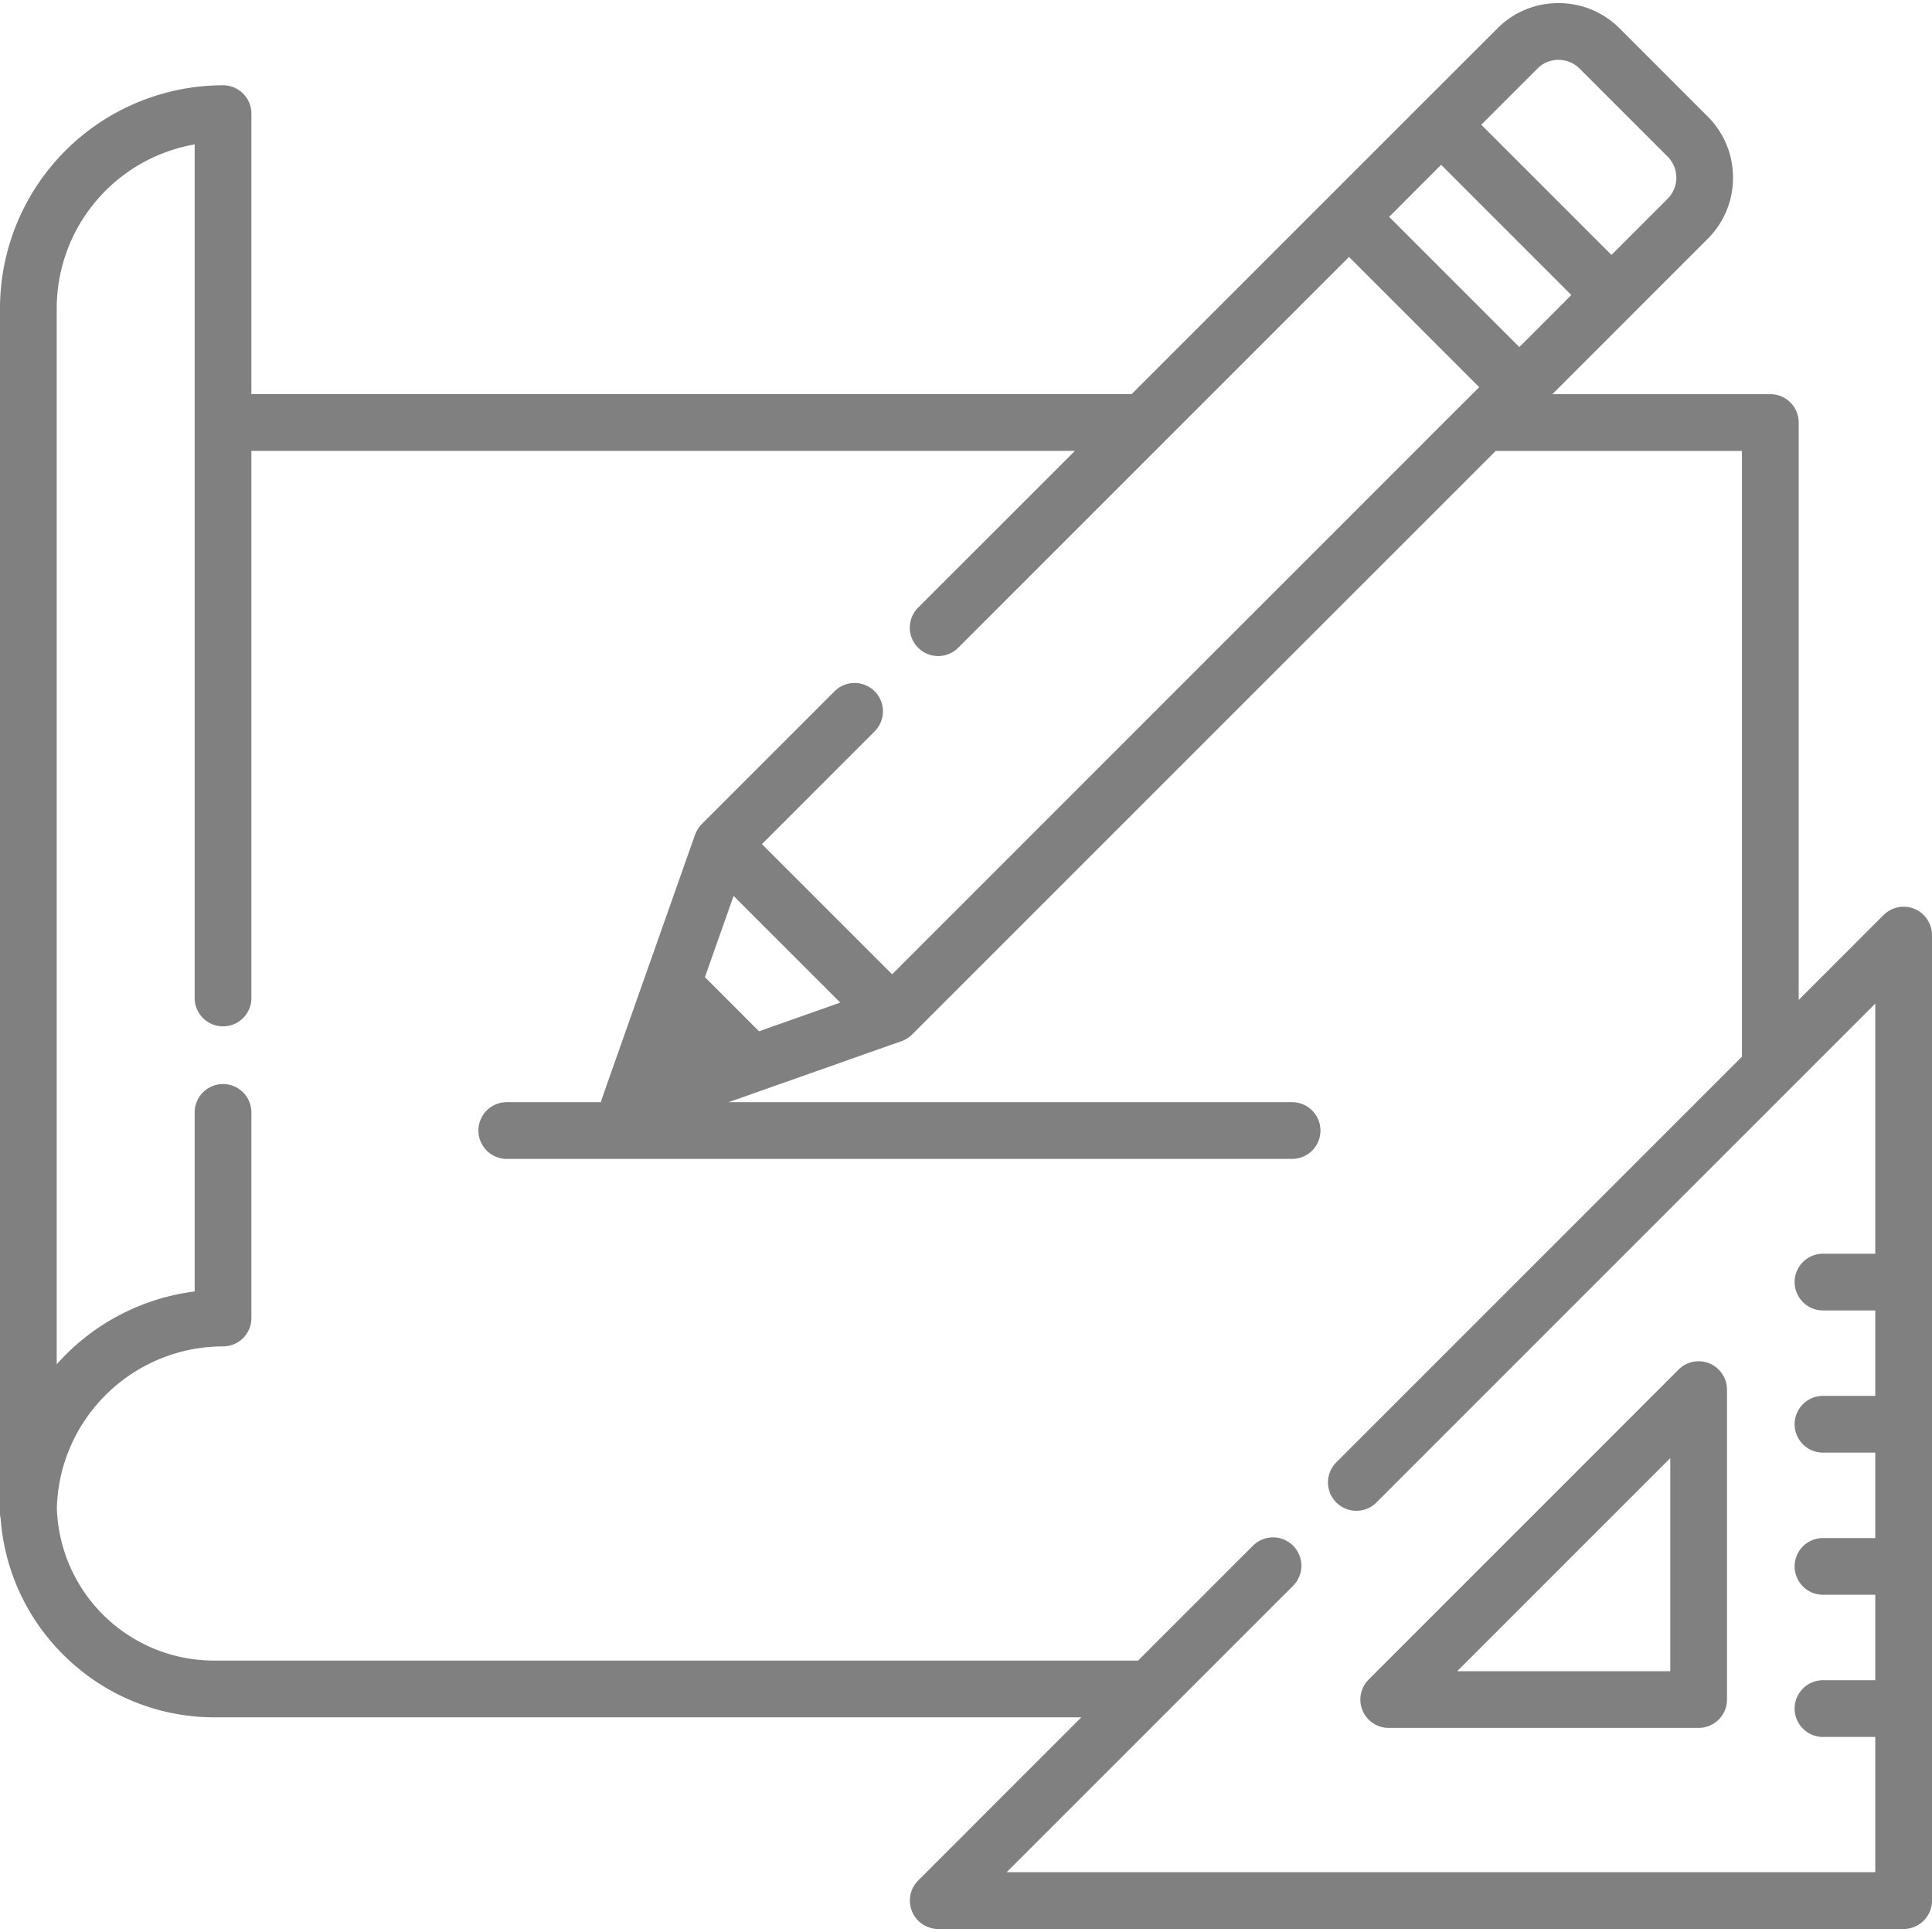
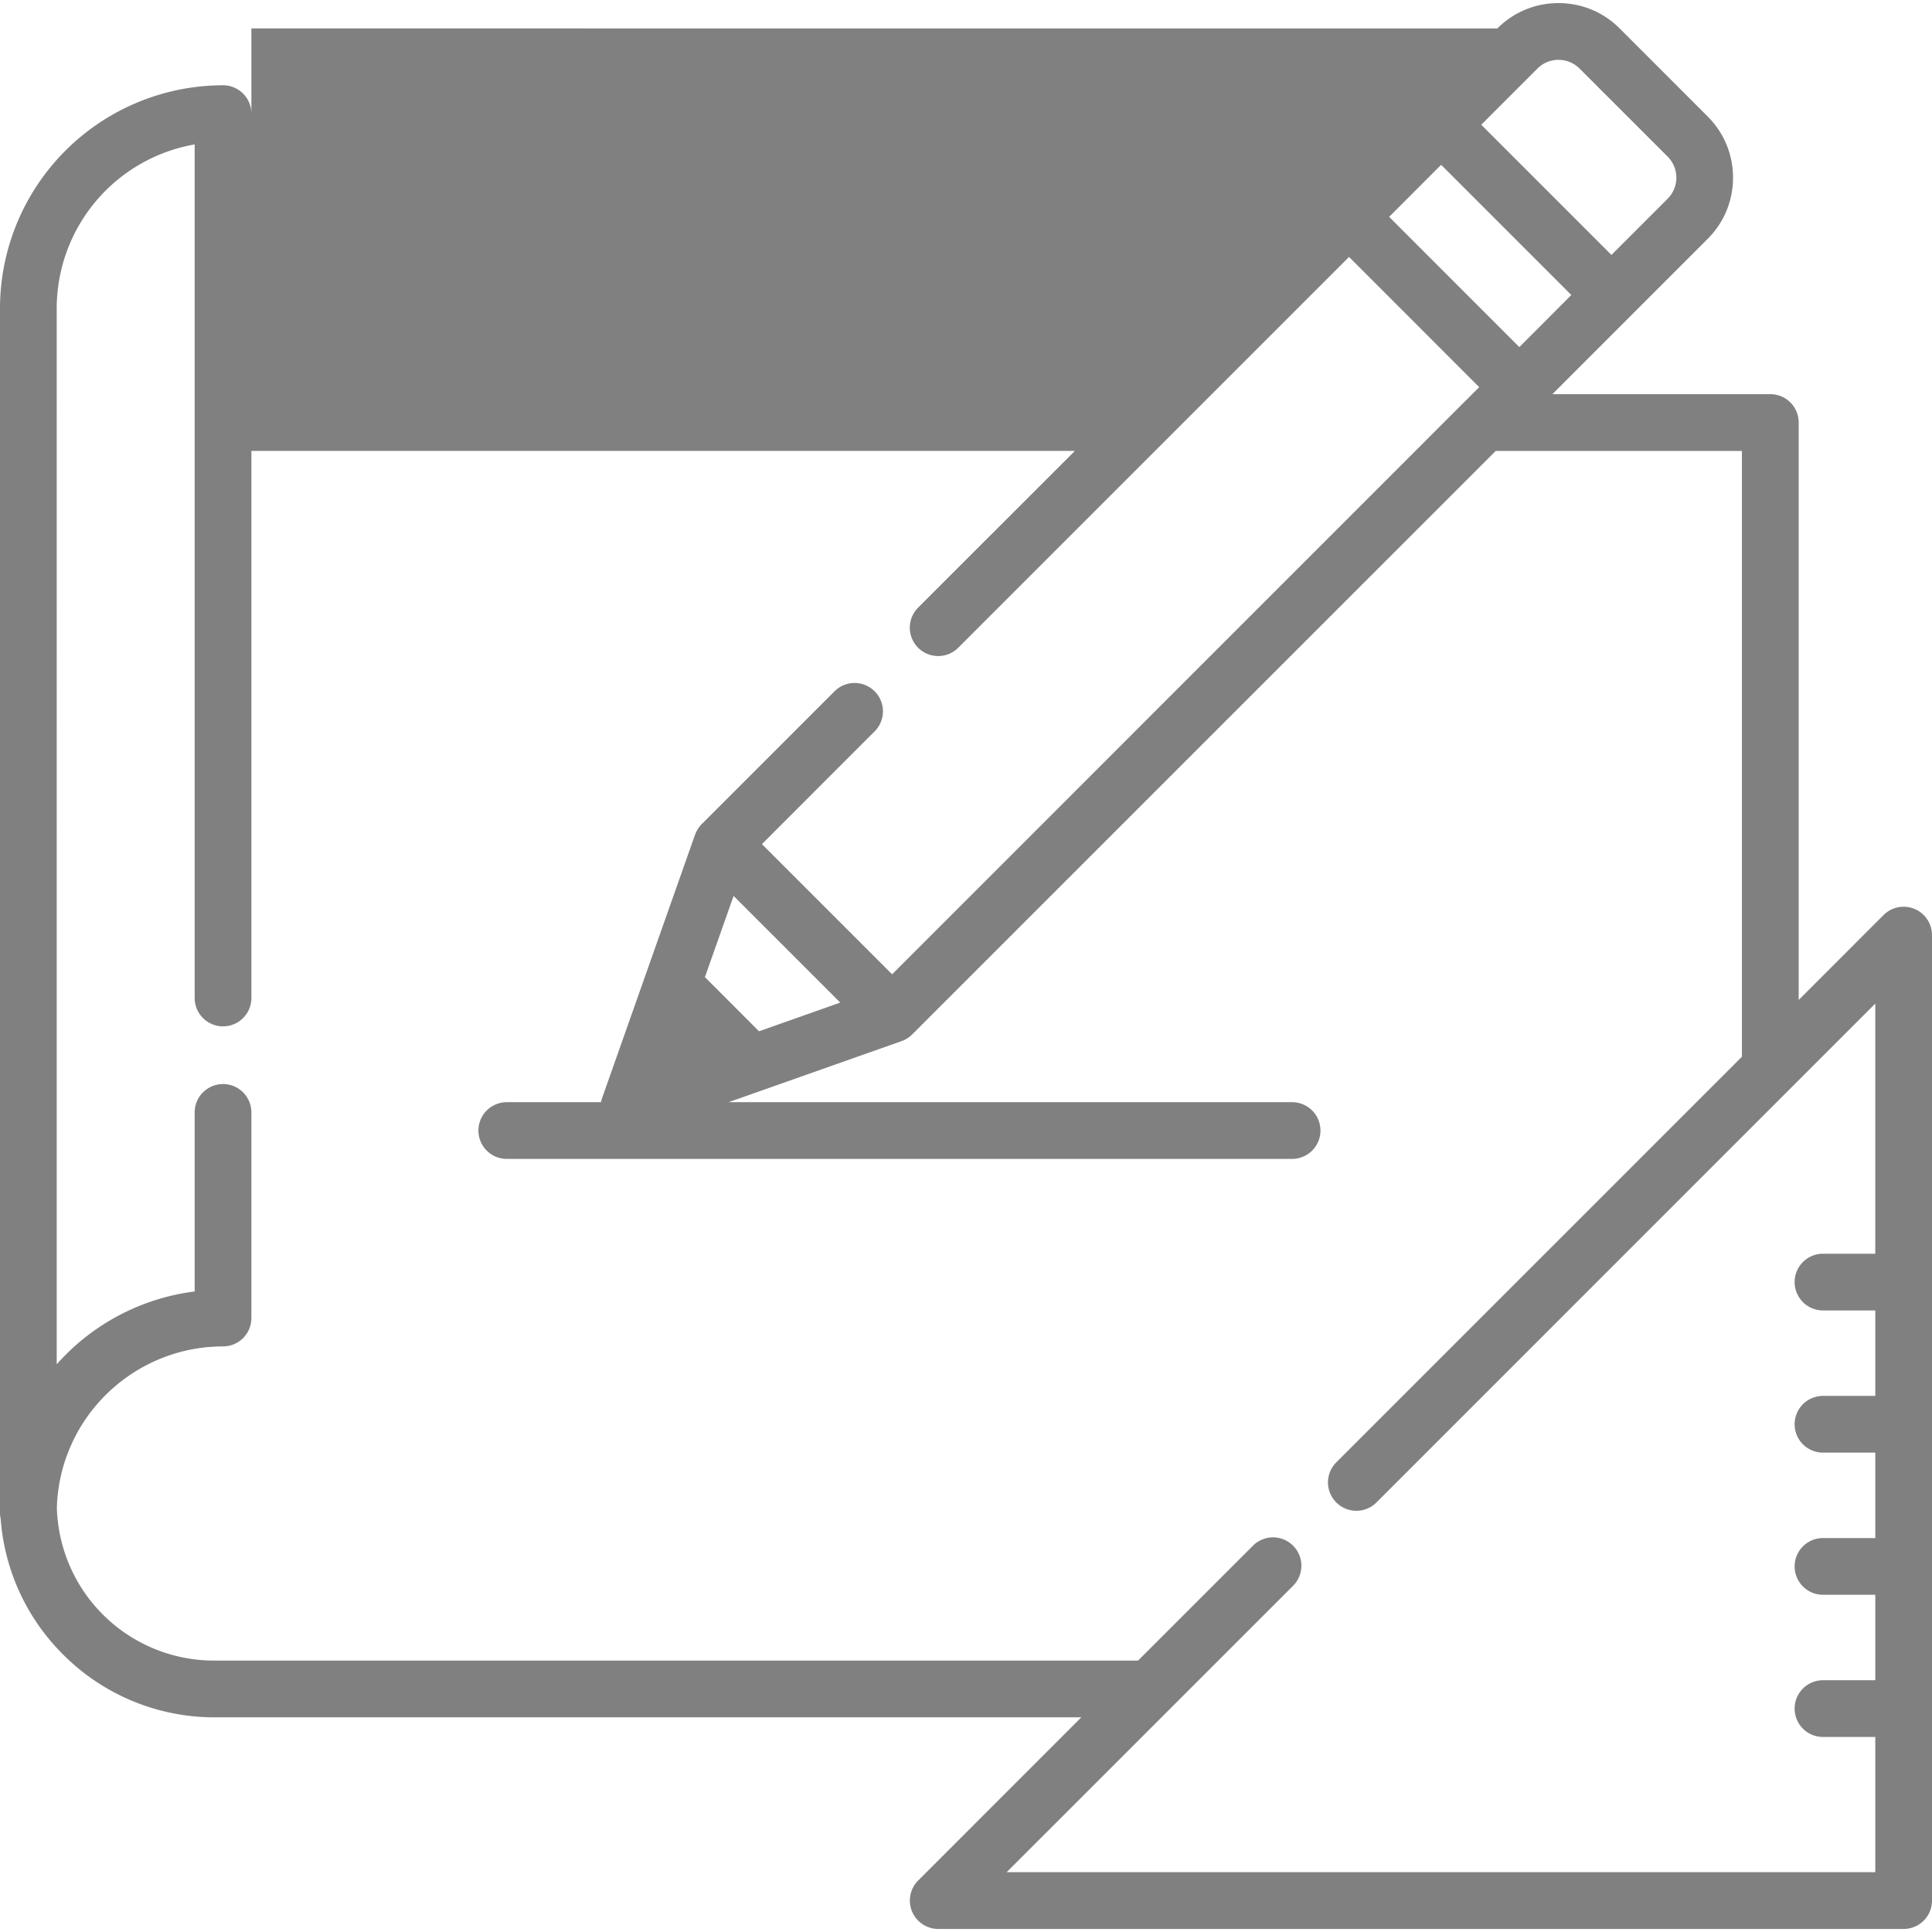
<svg xmlns="http://www.w3.org/2000/svg" viewBox="0 0 512 512">
-   <path fill="gray" d="M453.03 361.32a7.51 7.51 0 00-8.19 1.63l-82.12 82.13a7.51 7.51 0 005.31 12.83h82.13a7.51 7.51 0 007.51-7.52v-82.13a7.52 7.52 0 00-4.64-6.94zm-66.86 81.56l56.47-56.47v56.47h-56.47z" />
-   <path fill="gray" d="M507.36 240.87a7.51 7.51 0 00-8.19 1.62L476.67 265V111.97a7.51 7.51 0 00-7.52-7.51H411.4l20.96-20.96v-.01l20.2-20.2c4.33-4.33 6.71-10.08 6.71-16.2s-2.38-11.88-6.7-16.2L429.21 7.52C424.89 3.2 419.14.82 413.02.82s-11.88 2.38-16.2 6.71l-20.21 20.2-24.42 24.42-52.3 52.3H66.62V30.11a7.51 7.51 0 00-7.51-7.51A59.17 59.17 0 000 81.7V400.9c0 .55.06 1.1.18 1.61a56.6 56.6 0 0017.02 36.43 56.6 56.6 0 0039.73 16.17h229.63l-43.24 43.25a7.52 7.52 0 005.31 12.83h255.86a7.51 7.51 0 007.51-7.52V247.81a7.52 7.52 0 00-4.64-6.94zM407.44 18.16a7.9 7.9 0 0111.15 0l23.36 23.35a7.9 7.9 0 010 11.15l-14.9 14.9-34.5-34.5 14.9-14.9zm-25.52 25.52l34.5 34.5-13.78 13.8-34.5-34.51 13.78-13.8zm115.05 288.57h-13.86a7.51 7.51 0 100 15.03h13.86v22.65h-13.86a7.51 7.51 0 100 15.03h13.86v22.64h-13.86a7.51 7.51 0 100 15.03h13.86v22.65h-13.86a7.51 7.51 0 100 15.03h13.86v35.84h-230.2l75.91-75.9a7.51 7.51 0 10-10.63-10.63l-30.45 30.45H56.93a41.66 41.66 0 01-41.86-40.54c.04-1.43.15-2.85.33-4.25v-.02c.08-.67.19-1.33.3-1.99l.04-.22a43.47 43.47 0 011.78-6.76l.28-.78.58-1.46.17-.42.8-1.78.04-.07a44.24 44.24 0 0130.75-24.05l.12-.03c.62-.12 1.25-.23 1.88-.33l.32-.06 1.72-.22.49-.06c.55-.05 1.12-.09 1.68-.12l.53-.04a44.3 44.3 0 012.22-.06 7.51 7.51 0 007.52-7.51v-54.5a7.51 7.51 0 10-15.03 0v47.45a58.7 58.7 0 00-36.56 19.3V81.7a44.15 44.15 0 0136.56-43.43V264.75a7.52 7.52 0 0015.03 0V119.49h218.24l-41.55 41.54a7.51 7.51 0 0010.63 10.63l54.38-54.38 49.19-49.19L392 102.6l-4.05 4.05h-.01L236.42 258.2l-34.5-34.5 29.87-29.88a7.51 7.51 0 00-10.63-10.62l-35.18 35.18c-.2.19-.37.39-.53.59l-.16.21-.3.43-.16.27a7.1 7.1 0 00-.56 1.16l-.07.15-14.64 41.48-9.98 28.28a7.6 7.6 0 00-.3 1.14H134.3a7.51 7.51 0 100 15.03h208.12a7.51 7.51 0 100-15.03H193.09l45.83-16.18.12-.04.52-.22.2-.1c.19-.09.36-.19.54-.3l.17-.1c.18-.11.35-.24.53-.37l.13-.1c.2-.17.41-.35.6-.54l154.65-154.64h65.25v160.54l-107.5 107.5a7.51 7.51 0 1010.64 10.63l132.2-132.21v66.3zm-274.3-66.55l-21.52 7.6-14.34-14.35 7.6-21.52 28.27 28.27z" />
+   <path fill="gray" d="M507.36 240.87a7.51 7.51 0 00-8.19 1.62L476.67 265V111.97a7.51 7.51 0 00-7.52-7.51H411.4l20.96-20.96v-.01l20.2-20.2c4.33-4.33 6.71-10.08 6.71-16.2s-2.38-11.88-6.7-16.2L429.21 7.52C424.89 3.2 419.14.82 413.02.82s-11.88 2.38-16.2 6.71H66.62V30.11a7.51 7.51 0 00-7.51-7.51A59.17 59.17 0 000 81.7V400.9c0 .55.06 1.1.18 1.61a56.6 56.6 0 0017.02 36.43 56.6 56.6 0 0039.73 16.17h229.63l-43.24 43.25a7.52 7.52 0 005.31 12.83h255.86a7.51 7.51 0 007.51-7.52V247.81a7.52 7.52 0 00-4.64-6.94zM407.44 18.16a7.9 7.9 0 0111.15 0l23.36 23.35a7.9 7.9 0 010 11.15l-14.9 14.9-34.5-34.5 14.9-14.9zm-25.52 25.52l34.5 34.5-13.78 13.8-34.5-34.51 13.78-13.8zm115.05 288.57h-13.86a7.51 7.51 0 100 15.03h13.86v22.65h-13.86a7.51 7.51 0 100 15.03h13.86v22.64h-13.86a7.51 7.51 0 100 15.03h13.86v22.65h-13.86a7.51 7.51 0 100 15.03h13.86v35.84h-230.2l75.91-75.9a7.51 7.51 0 10-10.63-10.63l-30.45 30.45H56.93a41.66 41.66 0 01-41.86-40.54c.04-1.43.15-2.85.33-4.25v-.02c.08-.67.19-1.33.3-1.99l.04-.22a43.47 43.47 0 011.78-6.76l.28-.78.58-1.46.17-.42.8-1.78.04-.07a44.24 44.24 0 0130.75-24.05l.12-.03c.62-.12 1.25-.23 1.88-.33l.32-.06 1.72-.22.49-.06c.55-.05 1.12-.09 1.68-.12l.53-.04a44.3 44.3 0 012.22-.06 7.51 7.51 0 007.52-7.51v-54.5a7.51 7.51 0 10-15.03 0v47.45a58.7 58.7 0 00-36.56 19.3V81.7a44.15 44.15 0 0136.56-43.43V264.75a7.52 7.52 0 0015.03 0V119.49h218.24l-41.55 41.54a7.51 7.51 0 0010.63 10.63l54.38-54.38 49.19-49.19L392 102.6l-4.05 4.05h-.01L236.42 258.2l-34.5-34.5 29.87-29.88a7.51 7.51 0 00-10.63-10.62l-35.18 35.18c-.2.19-.37.39-.53.59l-.16.21-.3.43-.16.27a7.1 7.1 0 00-.56 1.16l-.07.15-14.64 41.48-9.98 28.28a7.6 7.6 0 00-.3 1.14H134.3a7.51 7.51 0 100 15.03h208.12a7.51 7.51 0 100-15.03H193.09l45.83-16.18.12-.04.52-.22.2-.1c.19-.09.36-.19.54-.3l.17-.1c.18-.11.35-.24.53-.37l.13-.1c.2-.17.41-.35.6-.54l154.65-154.64h65.25v160.54l-107.5 107.5a7.51 7.51 0 1010.64 10.63l132.2-132.21v66.3zm-274.3-66.55l-21.52 7.6-14.34-14.35 7.6-21.52 28.27 28.27z" />
</svg>